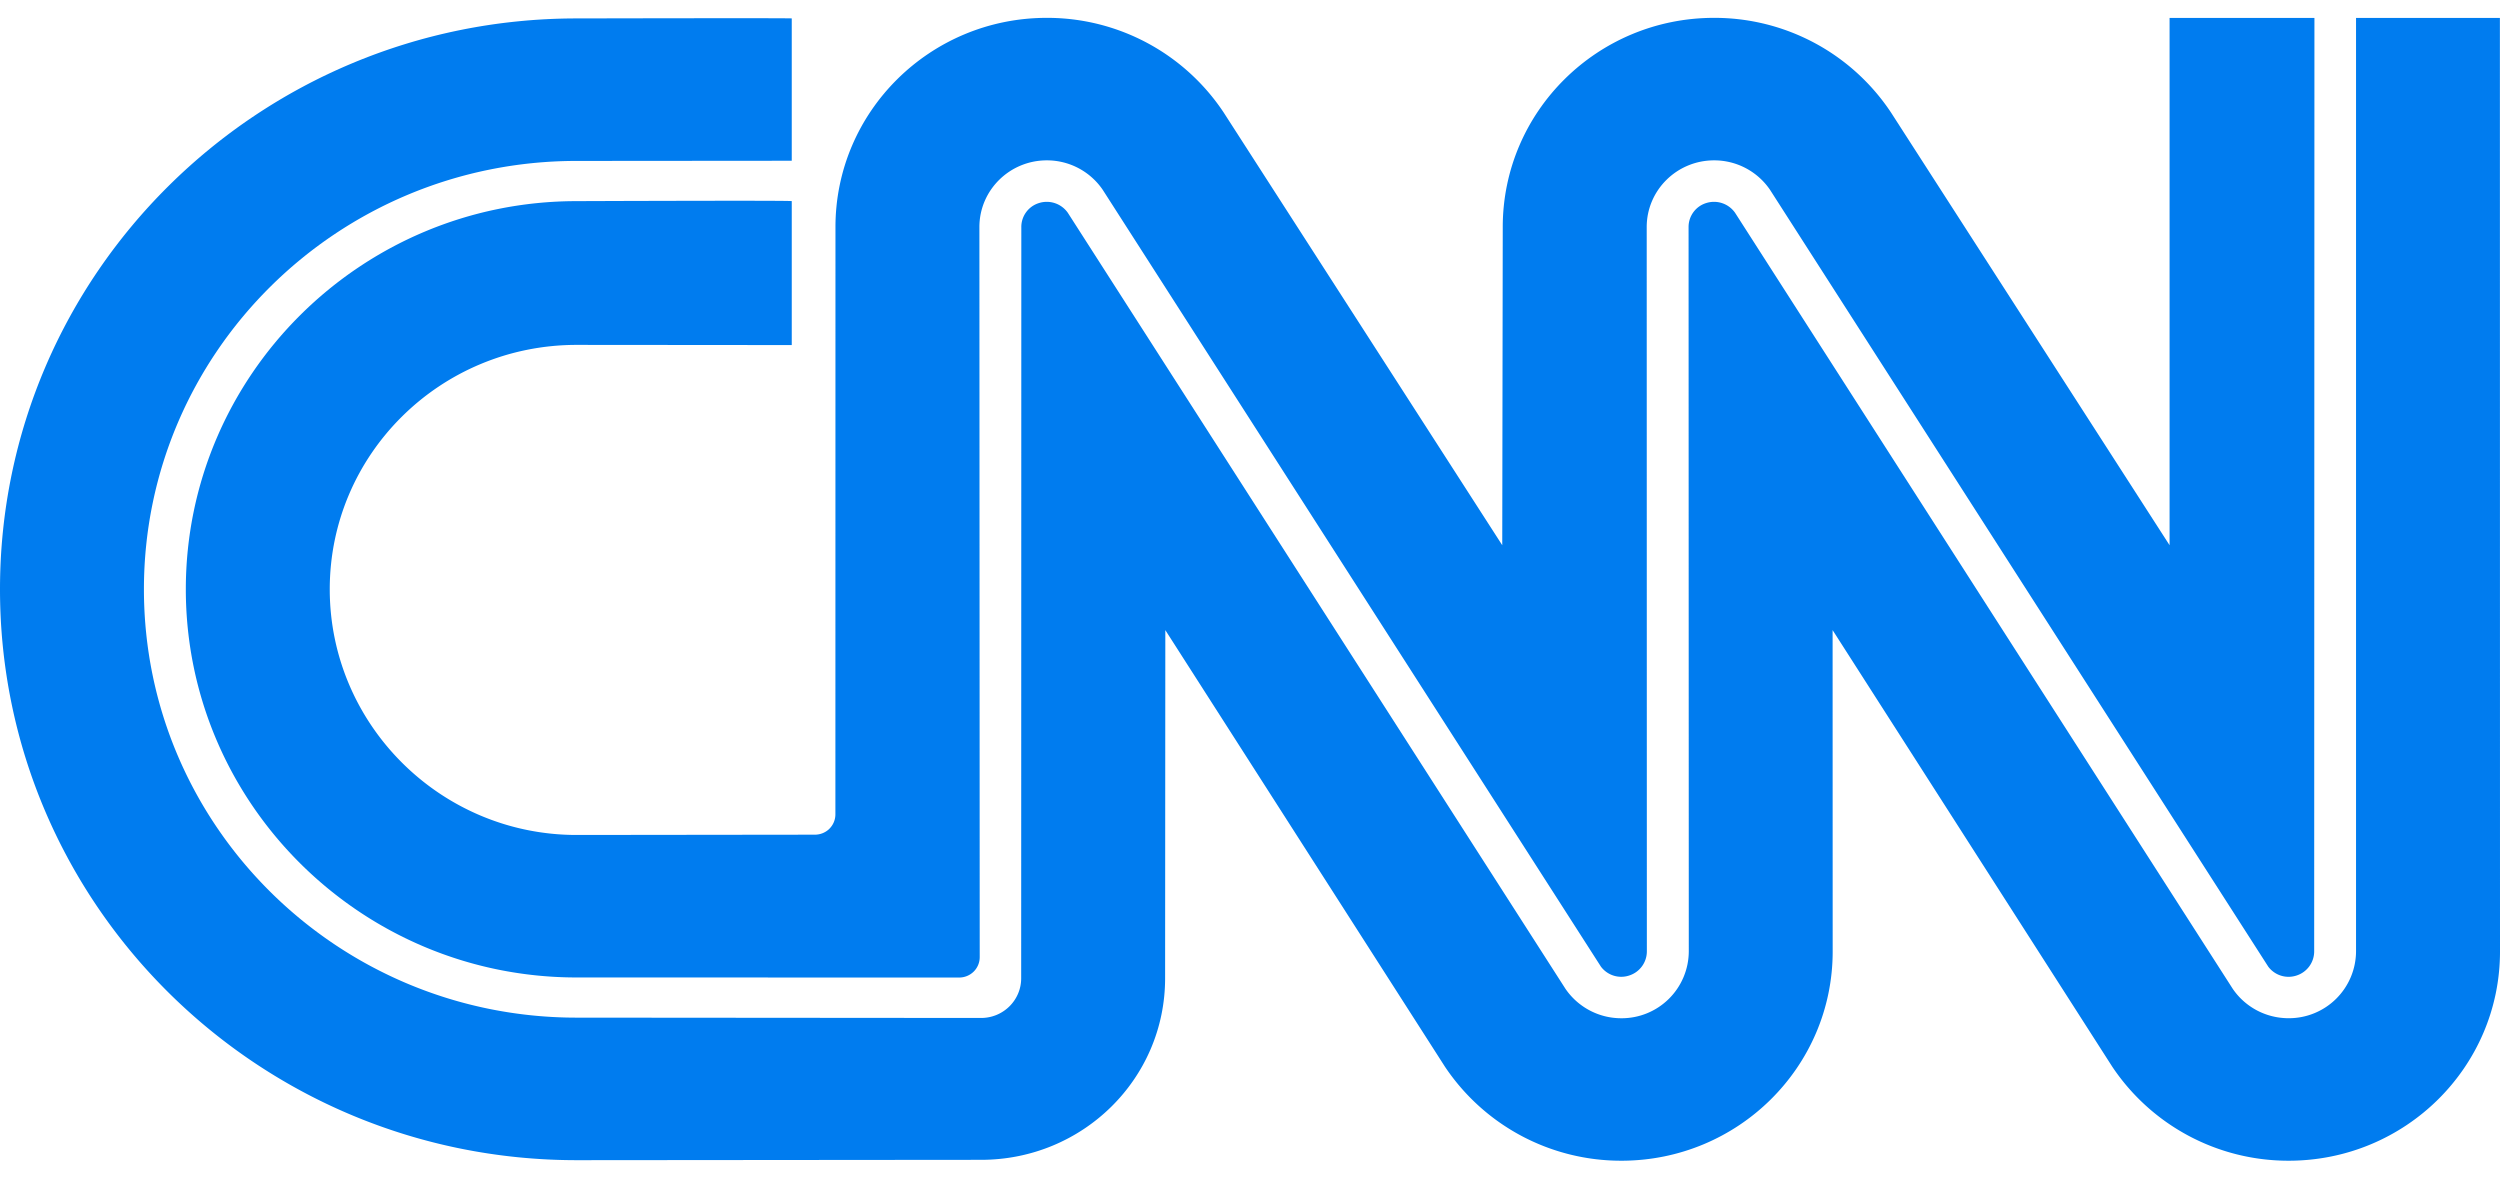
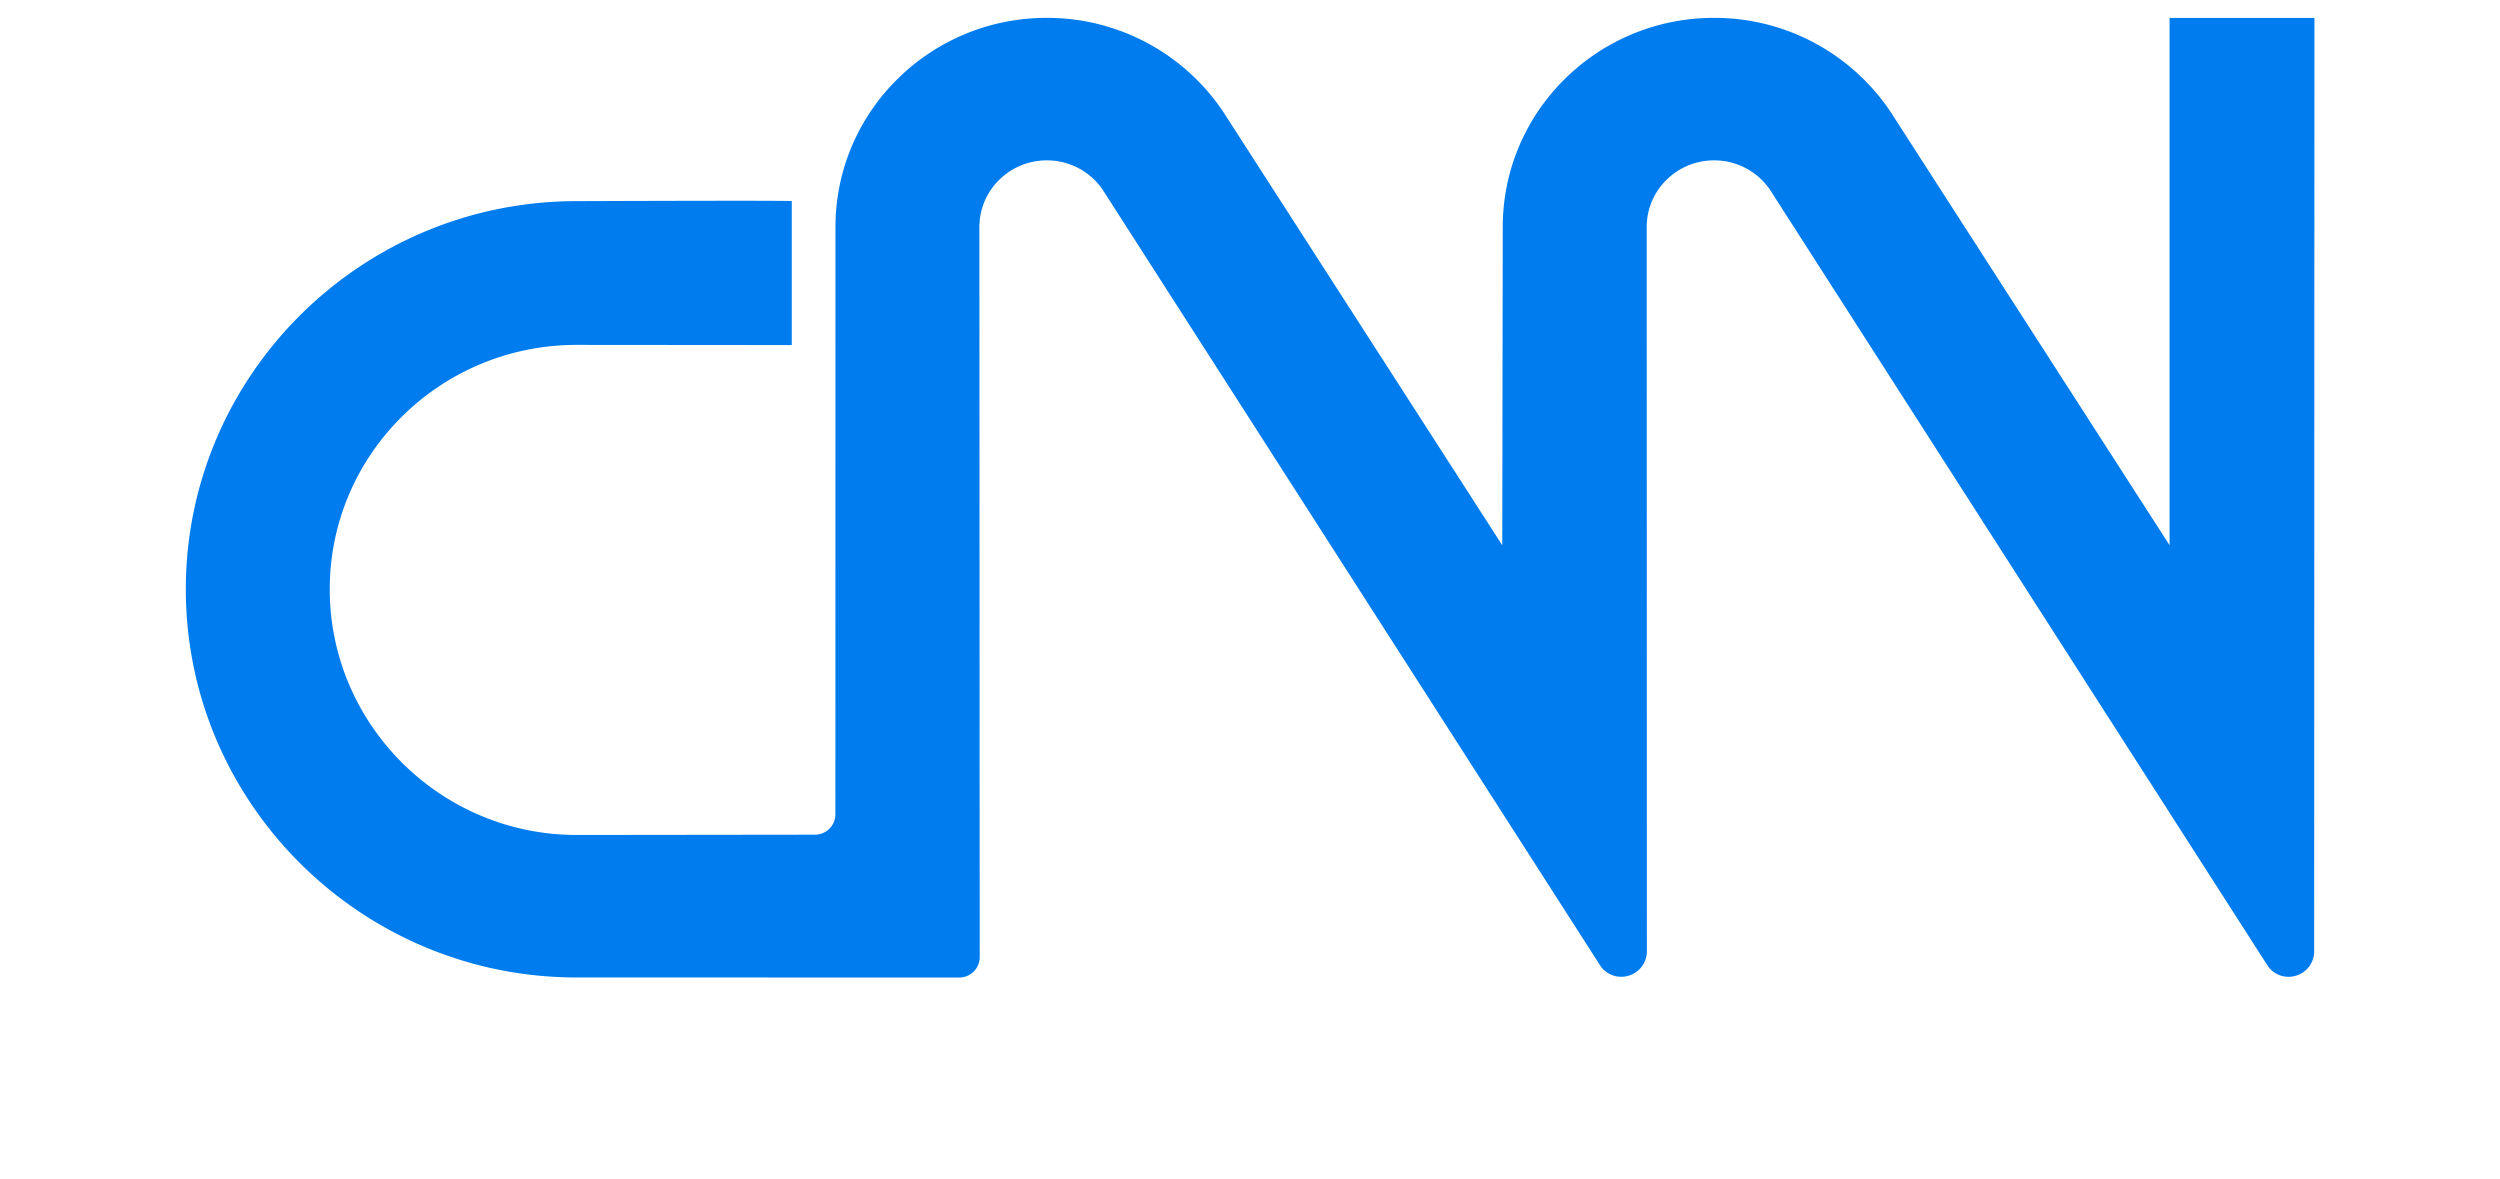
<svg xmlns="http://www.w3.org/2000/svg" width="70" height="33" fill="none">
  <path fill="#007CEF" d="M23.224 23.205a.58.58 0 0 1-.406.166l-6.673.008c-3.817 0-6.912-3.1-6.912-6.879 0-3.78 3.095-6.843 6.912-6.843l6.024.005v-4.03c0-.024-6.024 0-6.024 0-6.043 0-10.942 4.886-10.942 10.868s4.9 10.869 10.942 10.869l10.713.002c.152 0 .298-.06.406-.167a.57.57 0 0 0 .168-.401l-.009-20.445c0-1.032.846-1.868 1.888-1.868a1.89 1.89 0 0 1 1.565.824l13.95 21.752a.71.71 0 0 0 .798.246.71.71 0 0 0 .488-.67l-.004-20.284c0-1.032.845-1.868 1.887-1.868a1.89 1.89 0 0 1 1.565.824l13.951 21.752a.71.71 0 0 0 .797.247.71.71 0 0 0 .489-.671l.007-26.14h-4.056v14.764l-7.8-12.116A5.93 5.93 0 0 0 47.994.5c-3.268 0-5.917 2.623-5.917 5.858l-.014 8.908-7.8-12.116A5.93 5.93 0 0 0 29.31.5c-3.268 0-5.917 2.623-5.917 5.858l-.002 16.445c0 .15-.06.295-.168.402" />
-   <path fill="#007CEF" d="M16.145.516s6.024-.014 6.024 0v3.985l-6.024.005C9.455 4.506 4.03 9.876 4.03 16.5s5.424 11.994 12.115 11.994l11.326.009c.62 0 1.122-.497 1.122-1.111l.004-21.034a.7.7 0 0 1 .502-.675.72.72 0 0 1 .8.275l13.934 21.729c.34.497.914.824 1.565.824a1.88 1.88 0 0 0 1.888-1.869L47.28 6.358a.7.7 0 0 1 .502-.675.72.72 0 0 1 .8.275l13.935 21.729c.339.497.913.823 1.565.823a1.88 1.88 0 0 0 1.887-1.868V.502h4.028L70 26.642c0 3.235-2.65 5.858-5.917 5.858a5.93 5.93 0 0 1-4.94-2.633l-7.83-12.224.002 8.999c0 3.235-2.649 5.858-5.917 5.858a5.93 5.93 0 0 1-4.94-2.633l-7.829-12.224-.006 9.749c0 2.817-2.306 5.083-5.152 5.083l-11.326.01C7.229 32.484 0 25.327 0 16.5S7.229.516 16.145.516" />
</svg>